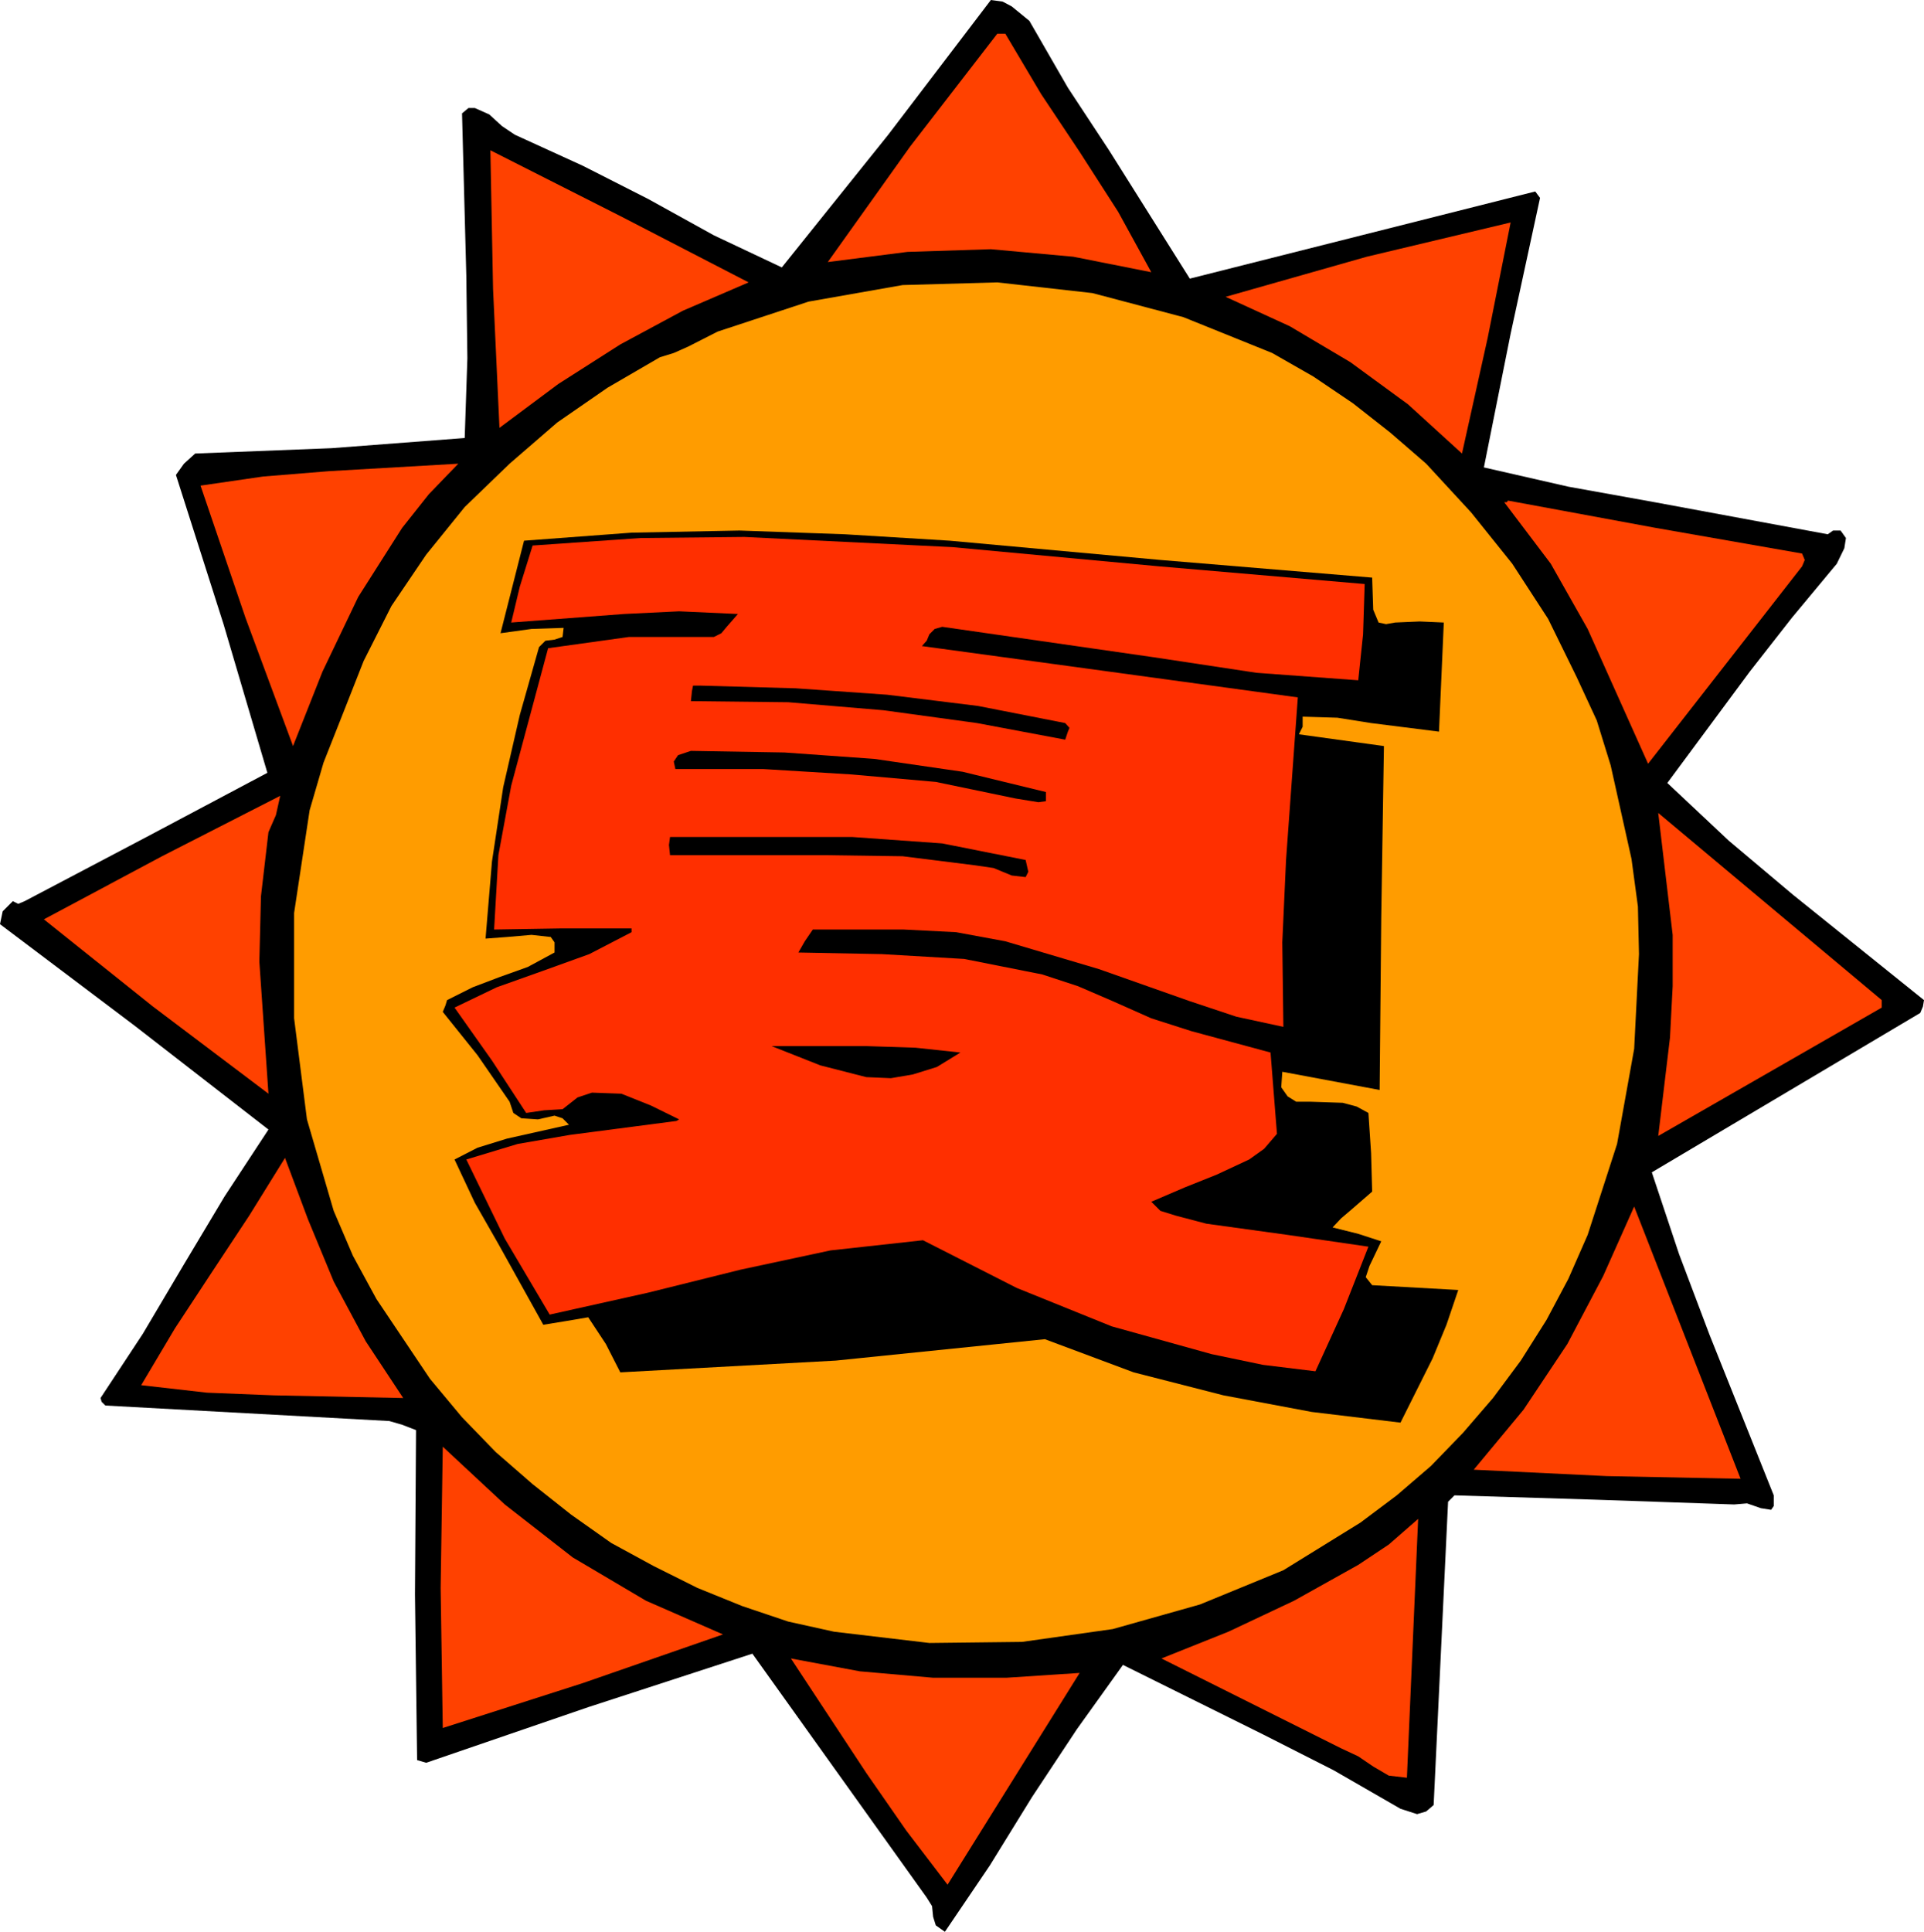
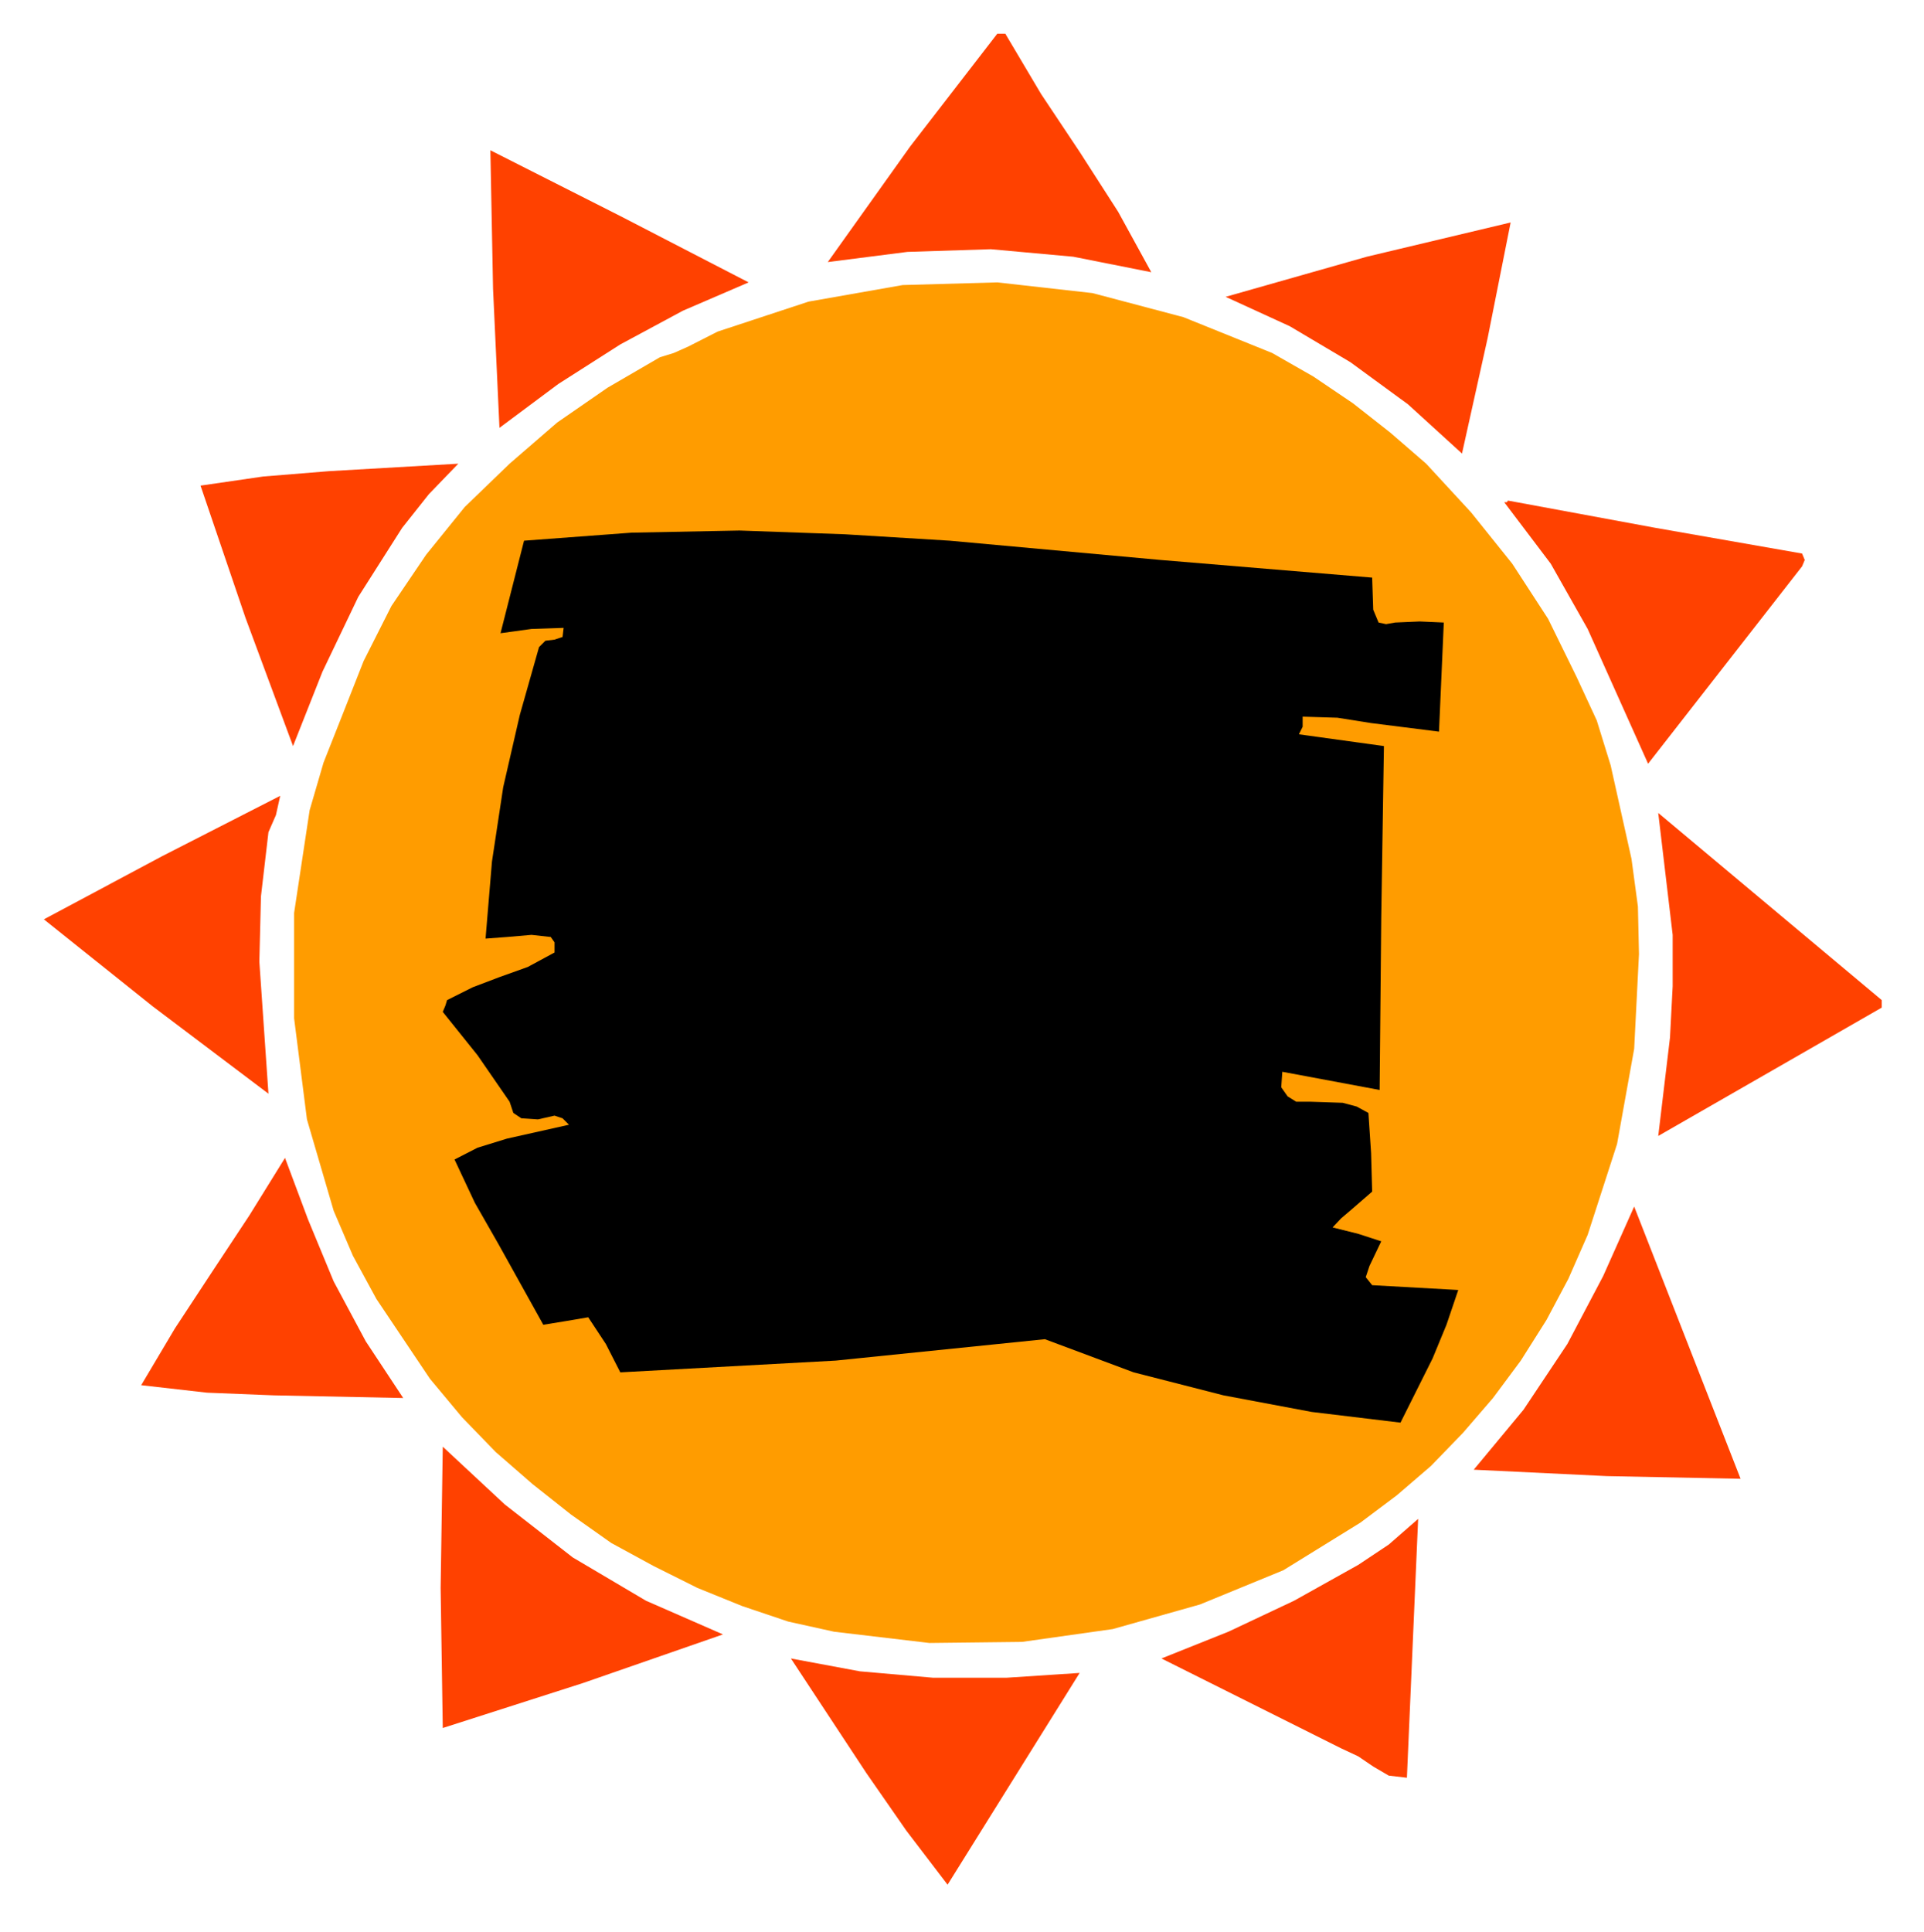
<svg xmlns="http://www.w3.org/2000/svg" width="359.801" height="361.199">
-   <path d="m192.5 3.898 7.203 12.5 7.7 11.7 15.097 24L287.102 35.8 288 37l-5.5 25.398-5 25L293.3 91l16.102 2.898 32.399 6 1-.699h1.402l1 1.399-.3 1.902-1.403 2.898-8.398 10.102-7.899 10.098-15.402 20.8 11.5 10.801 12 10.102L359.8 187l-.2 1.2-.5 1.198-50.199 29.801L314 234.5l5.703 15.098 12 30v2l-.5.703-1.902-.301-2.598-.902-2.402.203-26.2-.903-26.101-.8-1.2 1.203-2.698 56.699-1.399 1.2-1.703.5-3.098-1-12.5-7.2-13.199-6.7-26.203-13-8.598 12L193 336l-7.898 12.8-8.399 12.4L175 360l-.5-1.602-.2-2-1-1.597L157 332l-16.297-22.8-30.703 10-30.297 10.398-1.703-.5-.398-31 .199-30.7-2.598-1-2.402-.699-53.098-2.898-.703-.703-.2-.7 7.903-12 7.7-13L42 223.7l8.203-12.5-25-19.398L0 172.8l.5-2.403 1.902-1.898 1 .5 1.2-.5 22.8-12L50 144.5l-8.2-27.8-8.898-27.9 1.5-2.1 2.098-1.9 25.5-1 24.902-1.902.5-14.898-.199-15.402-.8-30.399 1.199-1H88.8l2.699 1.2 2.402 2.199 2.399 1.601L109 31l12.203 6.2L133.5 44l12.703 6 19.899-24.8L185.3 0l2.199.3 1.703.9 3.297 2.698" />
  <path fill="#ff4100" d="m188 6.3 6.703 11.298 7.2 10.8 7.199 11.2 6.199 11.3L200.703 48l-15.402-1.402-15.598.5L154.801 49l15.402-21.602L186.5 6.301h1.5M140 52.8l-12.297 5.298-11.703 6.3-11.598 7.403-11 8.199-1.199-26-.5-25.902L116 40.398l24 12.403m142.5-11.203-4.297 21.601-4.8 21.602-10.102-9.203-10.801-7.899L241.203 61l-12-5.5 26.399-7.5 26.898-6.402" />
  <path fill="#ff9c00" d="m294.8 126.5 3.802 8.2 2.601 8.398 3.899 17.5 1.199 8.902.199 8.898-.898 17.7-3.2 17.8-5.5 17-3.601 8.2-4.098 7.703-4.8 7.597-5.2 7-5.601 6.5-6 6.2-6.399 5.5-6.8 5.101L240 293.598 224.402 300l-16.3 4.598-17 2.402-17.301.2L156 305.097l-8.598-1.899-8.601-2.898-8.399-3.403-8.199-4.097-7.902-4.301-7.5-5.3-7.2-5.7-6.898-6-6.3-6.5-6-7.2-10-14.902L66 234.801l-3.598-8.403-5-17.097L55 190.398V170.7l2.902-19.199 2.598-8.902L63.902 134 68 123.598l5.203-10.297 6.5-9.602 7.2-8.898 8.398-8.102L104.203 79l9.399-6.5 9.8-5.7L126 66l2.703-1.2 5.5-2.8 17-5.602 17.598-3.097 17.699-.5 17.8 2 17 4.5L237.903 66l7.7 4.398 7.398 5 7 5.5 6.703 5.801 8.399 9.102 7.699 9.597L289.5 115.7l5.3 10.801" />
  <path fill="#ff4100" d="m85.703 86.7-5.5 5.698-5 6.301L67 111.598l-6.7 14-5.5 13.902-8.898-24L37.5 90.8l11.703-1.702 12.297-1 24.203-1.399M337 103.5l.5 1.2-.5 1.198-28.797 36.903-11.3-25.203-6.903-12.2-8.7-11.5h.5l.2-.3 27.602 5.101L337 103.5" />
  <path d="m256.602 108 .199 6 1 2.398 1.402.301 1.7-.3 4.597-.2 4.5.2-.898 20.402-12.7-1.602-6.3-1-6.5-.199v1.898l-.7 1.403 15.899 2.199-.5 32.098L258 203.8l-18.2-3.403-.198 2.903 1.198 1.7 1.601 1h2.7l6 .2 2.601.698 2.2 1.2.5 7.5.199 7.203-3.801 3.297-2 1.703-1.598 1.699 4.797 1.2 4.3 1.398-2.198 4.601-.7 2.102 1.2 1.5 16.101.898-2.203 6.5-2.598 6.301-6 12-16.601-2-16.5-3.102-16.801-4.3-16.598-6.2-39.101 4-40.301 2.2-2.7-5.297-3.3-5-4.098.699-4.3.7-8.399-15.102-4.402-7.7-3.8-8.097 4.3-2.203 5.5-1.7 11.602-2.597-1.199-1.203-1.5-.5-3.101.703-3.102-.203-1.5-1-.7-2.098-6-8.7-6.5-8.1.5-1.2.302-1 4.8-2.402 5-1.899 5.301-1.898 5-2.703v-1.899l-.703-1-3.598-.398-4.601.398-4 .301L92 161.098l2.102-13.899 3.101-13.5L100.801 121l1.199-1.2 1.703-.202 1.5-.5.2-1.7-6 .2-5.801.8 4.398-17.3 20.102-1.5 20.199-.399 19.699.7 19.602 1.199L217 104.699 256.602 108" />
-   <path fill="#ff2f00" d="m255.203 109.2-.3 9.398-.903 8.601-19-1.398-19.2-2.903-39.597-5.699-1.402.399-1 1-.5 1.203-.899 1 35.2 4.797 35.101 4.8-2.203 30.403-.7 15.398L240 192l-8.797-1.902-8.703-2.899-17-6L188 176l-9.2-1.7-9.8-.5h-17l-1.5 2.2-1.2 2.098 15.602.3 15.399.903 14.601 2.898 6.7 2.2 6.5 2.8 7.199 3.2 7.5 2.402 14.8 4 1.2 15.199-2.399 2.8-2.8 2-6 2.798-6 2.402-6.301 2.7 1.699 1.698 2.902.903 5.7 1.5 15.199 2.097 15.101 2.2-4.601 11.703L246 256.398l-9.797-1.199-9.601-2-18.7-5.199-17.8-7.2-17.5-8.902-17.301 1.903-16.801 3.597-17.297 4.301-18.402 4.102-8.399-14.203-7.199-14.797 9.598-2.903 9.8-1.699 19.899-2.601.5-.297-5.297-2.602-5.5-2.199-5.5-.2-2.703.9-2.797 2.198-3.402.2-3.399.5L92 198.3l-7-9.903 7.902-3.8 8.7-3.098 8.601-3.102 7.899-4.097v-.703h-13.2l-12.5.203.801-13.903 2.399-13L102.5 121.2l15.102-2.101H133.5l1.402-.7 1-1.199 2.098-2.398-11-.5-10.297.5-21.101 1.597 1.601-6.699 2.399-7.7 20.199-1.402 19.402-.2 38.899 1.903 38.699 3.597 38.402 3.301" />
-   <path d="m199.203 135.2.797.898-.297.703-.5 1.5-16.5-3.102-17.5-2.398-17.8-1.5-18.2-.203.2-1.899.199-1h1.5l17.699.5 17.101 1.2 17 2.101 16.301 3.2m-3.601 12.898v1.703l-1.399.199-4.3-.7L175 146.2l-15.797-1.4-16.402-1h-16.5l-.301-1.402.8-1.199 2.403-.8 17.5.3 16.797 1.2L180 144.3l15.602 3.797" />
  <path fill="#ff4100" d="m50.203 155.598-1.402 12L48.5 179.8l1.703 24.699-21.601-16.3-20.399-16.302 22.098-11.8L52.402 148.8l-.8 3.597-1.399 3.2m301.699 32.801-41.8 24L312.3 194l.5-9.602v-9.597L310.1 152l20.9 17.5 20.902 17.5v1.398" />
  <path d="m191.8 160.8.5 2.2-.5 1-2.597-.3-3.402-1.4-3.399-.5-13.601-1.702-14.399-.2h-29.101l-.2-1.898.2-1.5h34.101l16.801 1.2 15.598 3.1m-12.199 36-4.399 2.7-4.5 1.398-4.101.7-4.602-.2-8.598-2.199-9.101-3.601H162l9.203.3 8.399.903" />
  <path fill="#ff4100" d="m75.402 261.398-24.199-.5-12.5-.5-12.3-1.398 6.3-10.602 6.899-10.5 7-10.597L53.3 216.5l4.3 11.5 4.801 11.598 6 11.203 7 10.597M325.5 276.5l-25-.5-24.898-1.2 9.3-11.202 8.2-12.297 6.699-12.703 5.8-13L325.5 276.5m-190.297 29.098L109 314.699l-26.2 8.399-.398-26.2.399-26.398 11.601 10.8 12.7 9.9 13.699 8.1 14.402 6.298m127.899 26.8-3.399-.398-2.902-1.7-2.801-1.902-3.2-1.5-33.597-16.8 12.5-5L242 299.3l12-6.703 5.703-3.797 5.5-4.801-2.101 48.398m-61.2-19.597-24.699 39.598-7.703-10.097L162 331.5l-14.098-21.402 12.899 2.402 13.699 1.2h13.703l13.7-.9" />
</svg>